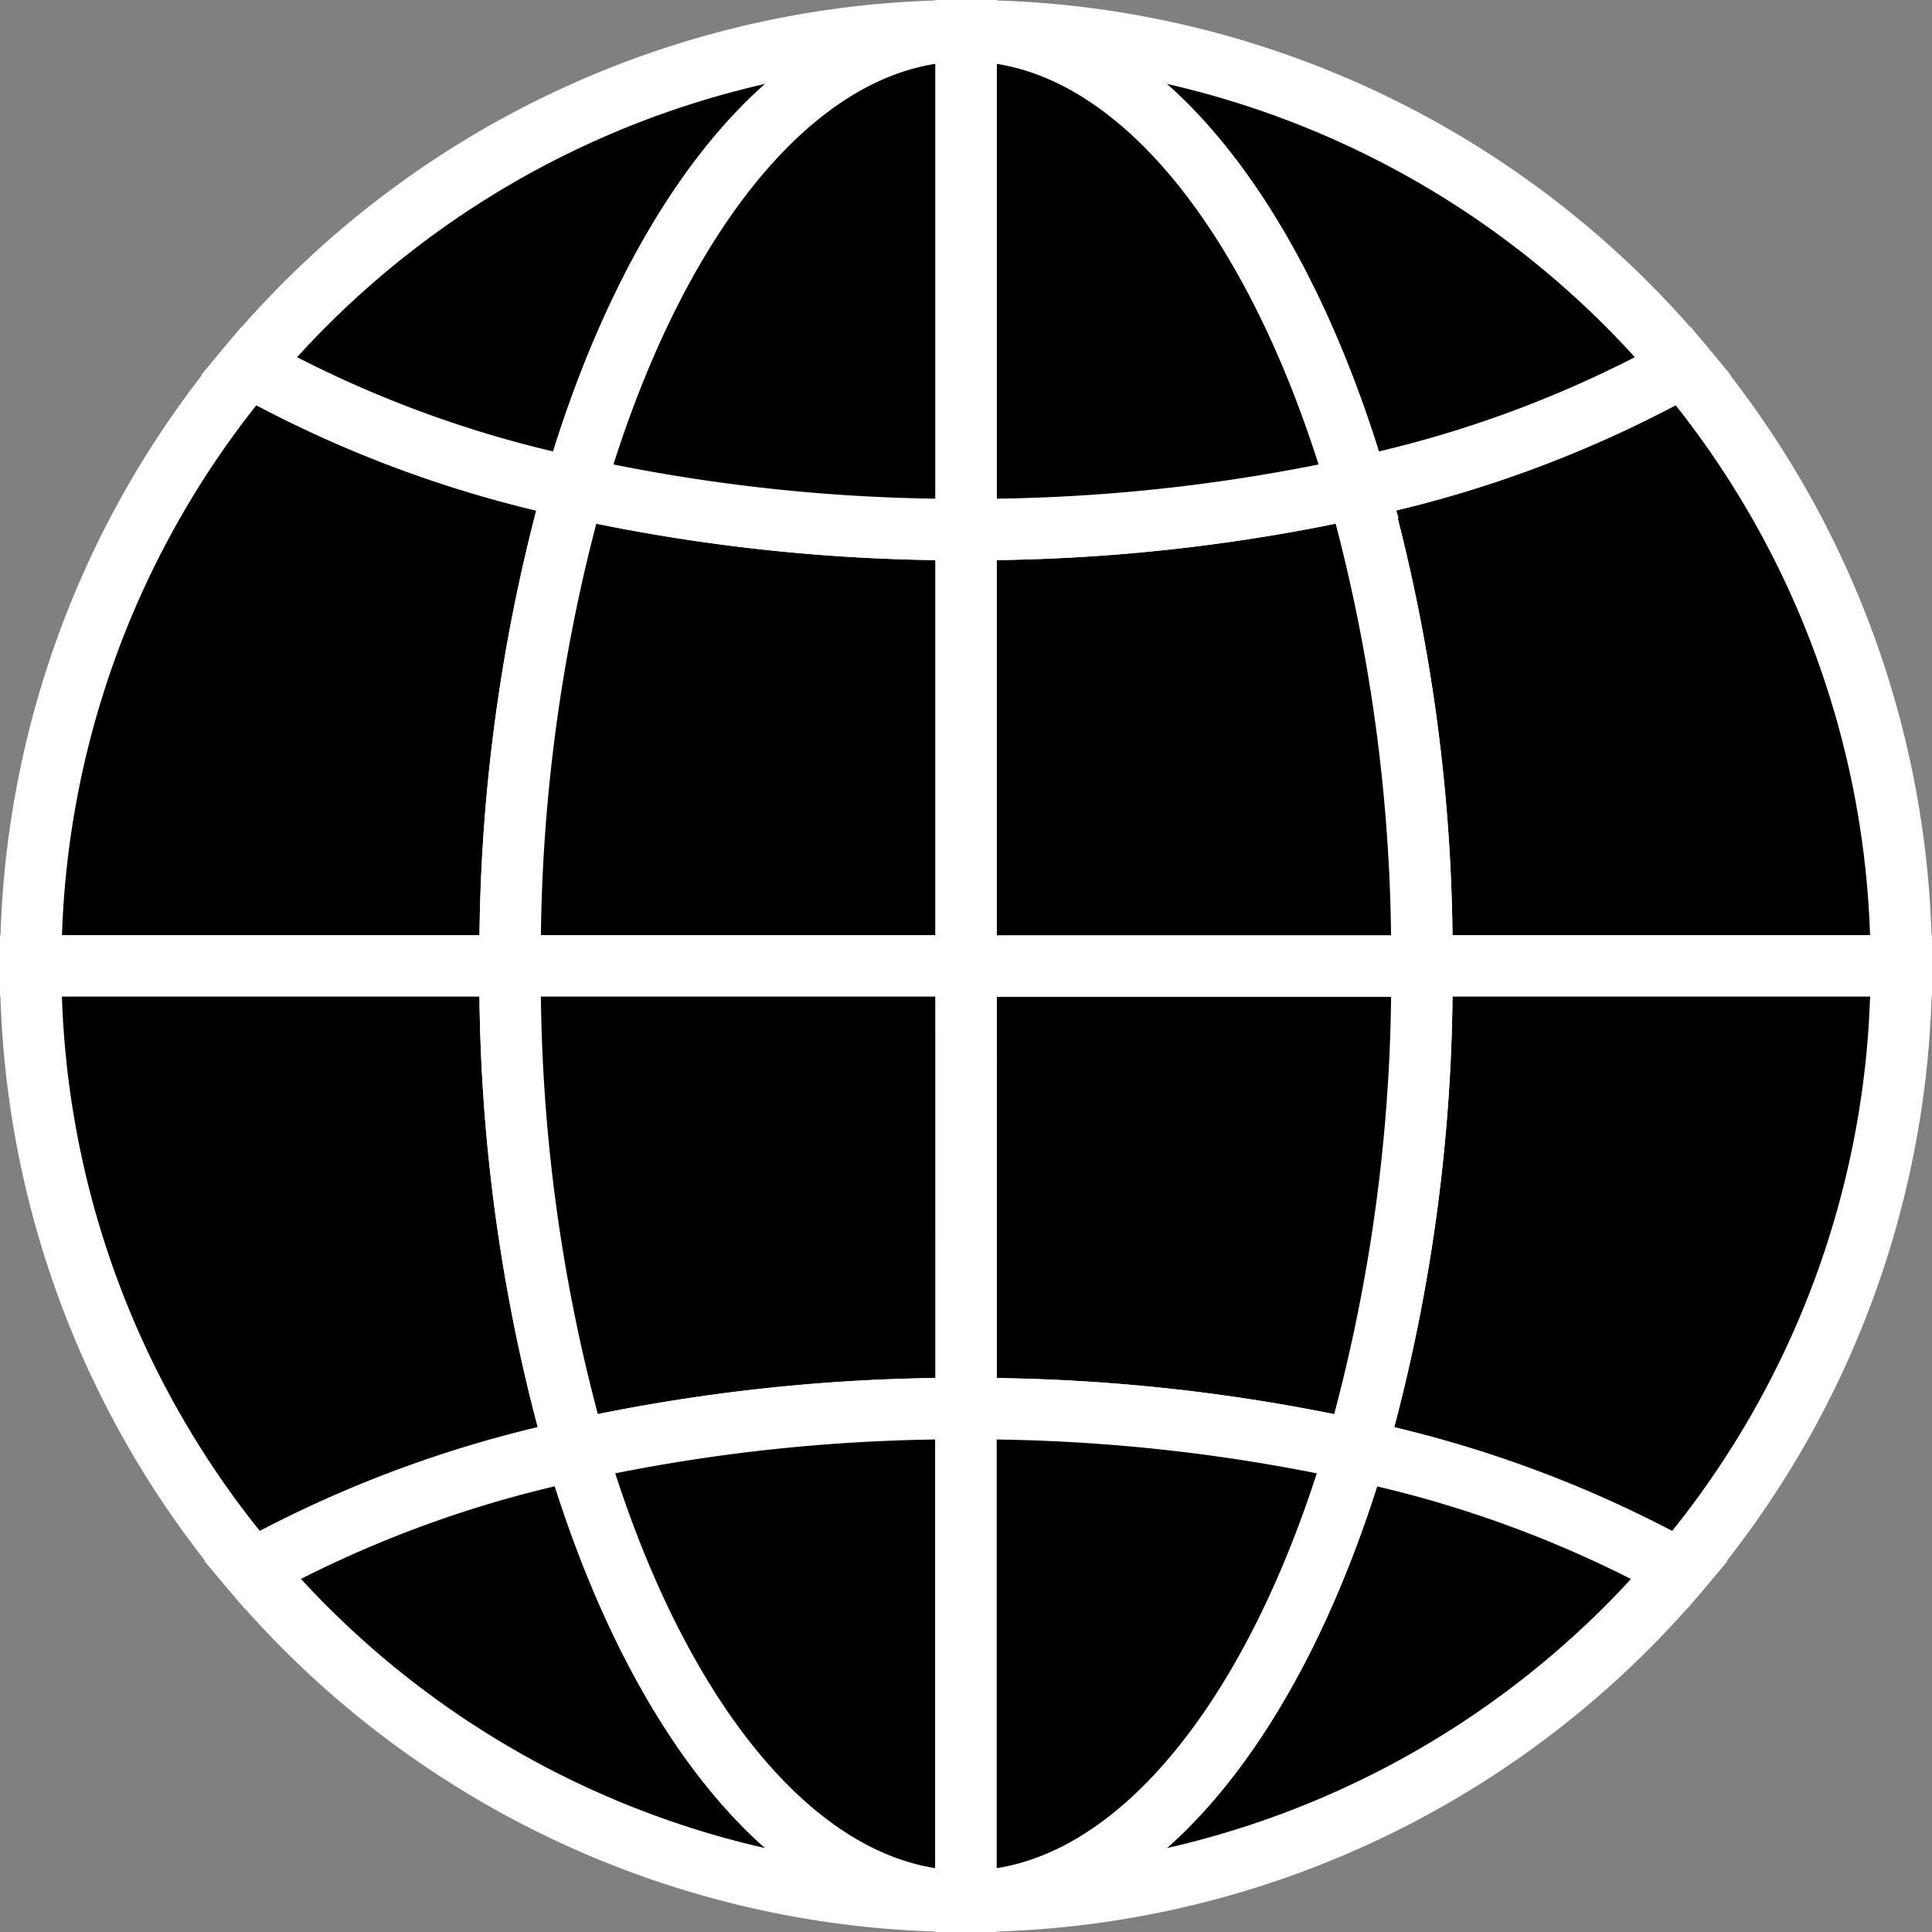
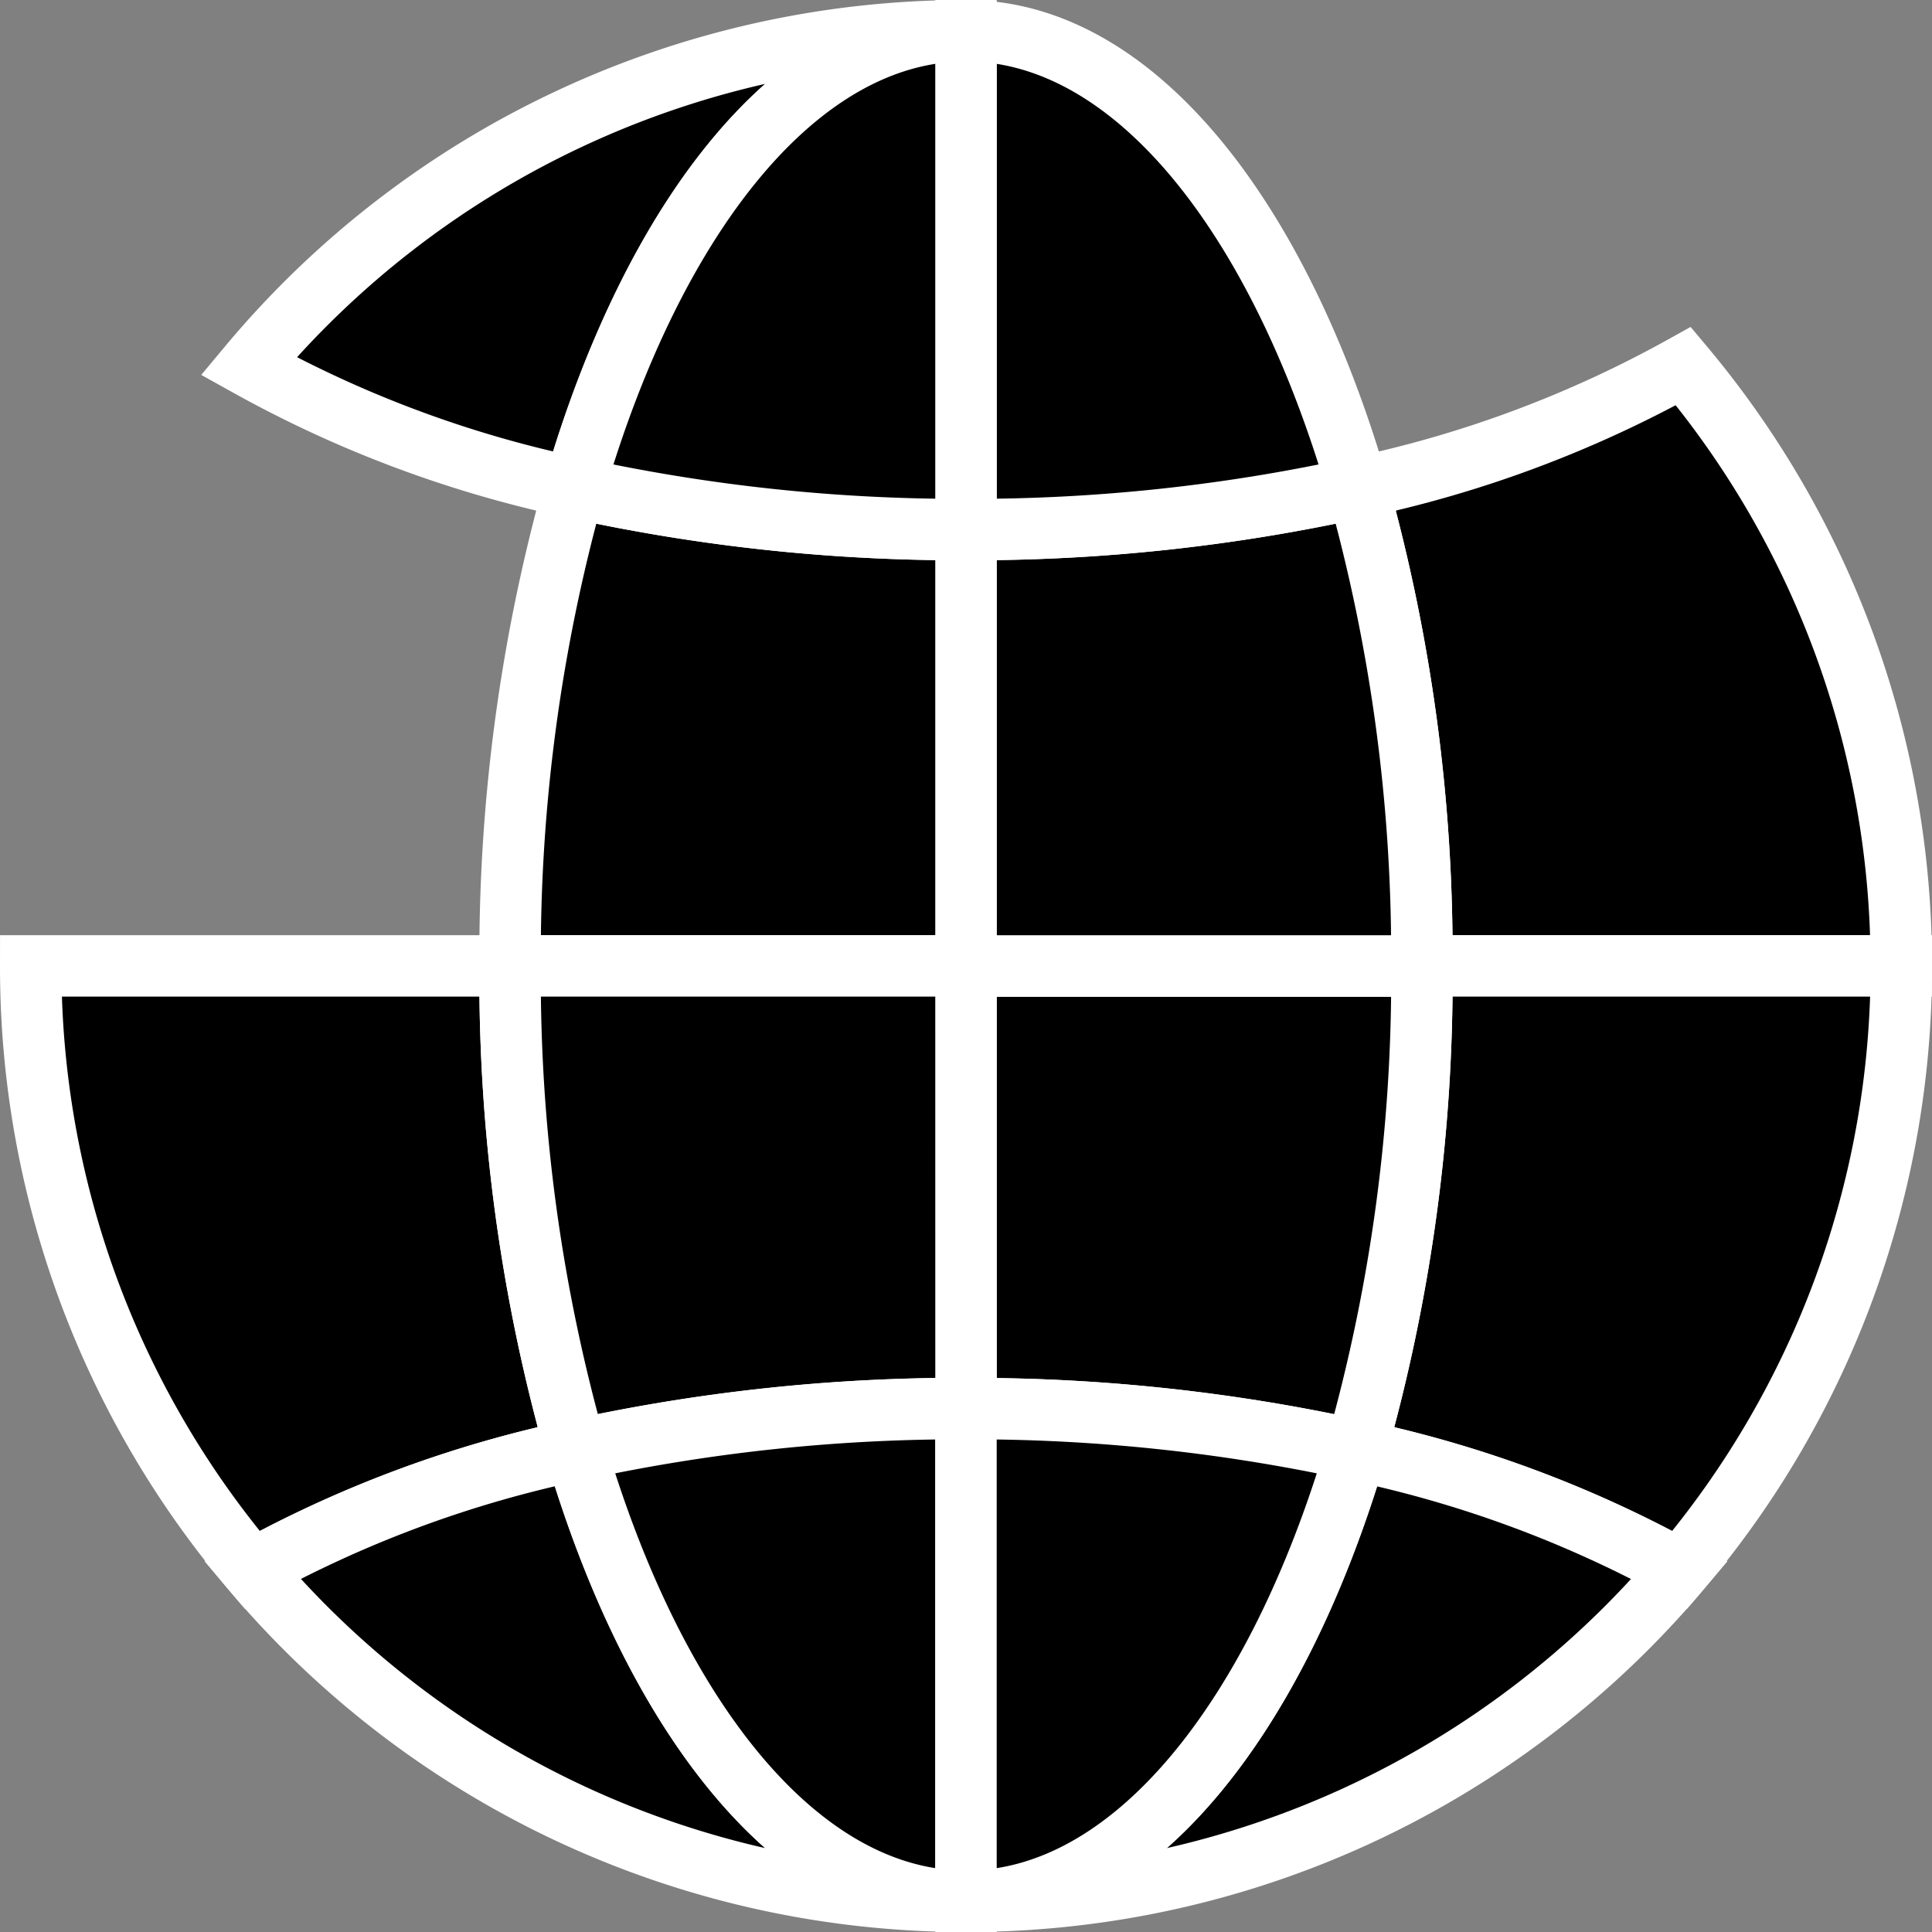
<svg xmlns="http://www.w3.org/2000/svg" width="62.893" height="62.893" viewBox="0 0 62.893 62.893">
  <rect x="0" y="0" width="62.893" height="62.893" fill="#808080" stroke="none" />
  <g id="Group_2186" data-name="Group 2186" transform="translate(1 1)">
-     <path id="Path_640" data-name="Path 640" d="M-1647.03,1544.007a37.775,37.775,0,0,1-10.6-3.957,30.32,30.32,0,0,0-7.093,19.529h15.606A56.362,56.362,0,0,1-1647.03,1544.007Z" transform="translate(1664.725 -1529.133)" stroke="#fff" stroke-miterlimit="10" stroke-width="2" />
    <path id="Path_641" data-name="Path 641" d="M-1649.119,1585.3h-15.606a30.318,30.318,0,0,0,7.21,19.664,37.975,37.975,0,0,1,10.538-3.9A56.212,56.212,0,0,1-1649.119,1585.3Z" transform="translate(1664.725 -1554.857)" stroke="#fff" stroke-miterlimit="10" stroke-width="2" />
    <path id="Path_642" data-name="Path 642" d="M-1562.538,1559.58h15.606a30.318,30.318,0,0,0-7.093-19.529,37.774,37.774,0,0,1-10.6,3.957A56.372,56.372,0,0,1-1562.538,1559.58Z" transform="translate(1607.824 -1529.133)" stroke="#fff" stroke-miterlimit="10" stroke-width="2" />
    <path id="Path_643" data-name="Path 643" d="M-1562.608,1585.3a56.234,56.234,0,0,1-2.141,15.762,37.975,37.975,0,0,1,10.538,3.9A30.318,30.318,0,0,0-1547,1585.3Z" transform="translate(1607.894 -1554.857)" stroke="#fff" stroke-miterlimit="10" stroke-width="2" />
    <path id="Path_644" data-name="Path 644" d="M-1594.175,1599.713a58.436,58.436,0,0,1,12.7,1.353,56.221,56.221,0,0,0,2.141-15.762h-14.84Z" transform="translate(1624.621 -1554.857)" stroke="#fff" stroke-miterlimit="10" stroke-width="2" />
    <path id="Path_645" data-name="Path 645" d="M-1594.175,1550.583v14.208h14.84a56.379,56.379,0,0,0-2.088-15.573A58.423,58.423,0,0,1-1594.175,1550.583Z" transform="translate(1624.621 -1534.345)" stroke="#fff" stroke-miterlimit="10" stroke-width="2" />
    <path id="Path_646" data-name="Path 646" d="M-1613.722,1550.583a58.427,58.427,0,0,1-12.752-1.365,56.38,56.38,0,0,0-2.088,15.573h14.84Z" transform="translate(1644.168 -1534.345)" stroke="#fff" stroke-miterlimit="10" stroke-width="2" />
    <path id="Path_647" data-name="Path 647" d="M-1613.722,1585.3h-14.84a56.225,56.225,0,0,0,2.141,15.762,58.429,58.429,0,0,1,12.7-1.353Z" transform="translate(1644.168 -1554.857)" stroke="#fff" stroke-miterlimit="10" stroke-width="2" />
    <path id="Path_648" data-name="Path 648" d="M-1594.175,1636.511a30.374,30.374,0,0,0,23.237-10.782,37.985,37.985,0,0,0-10.538-3.9C-1584.077,1630.629-1588.791,1636.511-1594.175,1636.511Z" transform="translate(1624.621 -1575.618)" stroke="#fff" stroke-miterlimit="10" stroke-width="2" />
    <path id="Path_649" data-name="Path 649" d="M-1624.782,1636.511c-5.384,0-10.1-5.882-12.7-14.685a37.982,37.982,0,0,0-10.538,3.9A30.374,30.374,0,0,0-1624.782,1636.511Z" transform="translate(1655.228 -1575.618)" stroke="#fff" stroke-miterlimit="10" stroke-width="2" />
    <path id="Path_650" data-name="Path 650" d="M-1623.6,1620.044c2.6,8.8,7.315,14.685,12.7,14.685v-16.038A58.449,58.449,0,0,0-1623.6,1620.044Z" transform="translate(1641.348 -1573.836)" stroke="#fff" stroke-miterlimit="10" stroke-width="2" />
    <path id="Path_651" data-name="Path 651" d="M-1594.175,1634.729c5.384,0,10.1-5.882,12.7-14.685a58.451,58.451,0,0,0-12.7-1.353Z" transform="translate(1624.621 -1573.836)" stroke="#fff" stroke-miterlimit="10" stroke-width="2" />
    <path id="Path_652" data-name="Path 652" d="M-1624.936,1514.753a30.377,30.377,0,0,0-23.353,10.918,37.779,37.779,0,0,0,10.6,3.956C-1635.1,1520.721-1630.357,1514.753-1624.936,1514.753Z" transform="translate(1655.382 -1514.753)" stroke="#fff" stroke-miterlimit="10" stroke-width="2" />
-     <path id="Path_653" data-name="Path 653" d="M-1594.175,1514.753c5.422,0,10.163,5.968,12.752,14.874a37.776,37.776,0,0,0,10.6-3.956A30.378,30.378,0,0,0-1594.175,1514.753Z" transform="translate(1624.621 -1514.753)" stroke="#fff" stroke-miterlimit="10" stroke-width="2" />
    <path id="Path_654" data-name="Path 654" d="M-1581.423,1529.627c-2.589-8.906-7.33-14.874-12.752-14.874v16.239A58.408,58.408,0,0,0-1581.423,1529.627Z" transform="translate(1624.621 -1514.753)" stroke="#fff" stroke-miterlimit="10" stroke-width="2" />
    <path id="Path_655" data-name="Path 655" d="M-1610.971,1514.753c-5.422,0-10.162,5.968-12.751,14.874a58.408,58.408,0,0,0,12.751,1.365Z" transform="translate(1641.417 -1514.753)" stroke="#fff" stroke-miterlimit="10" stroke-width="2" />
  </g>
</svg>